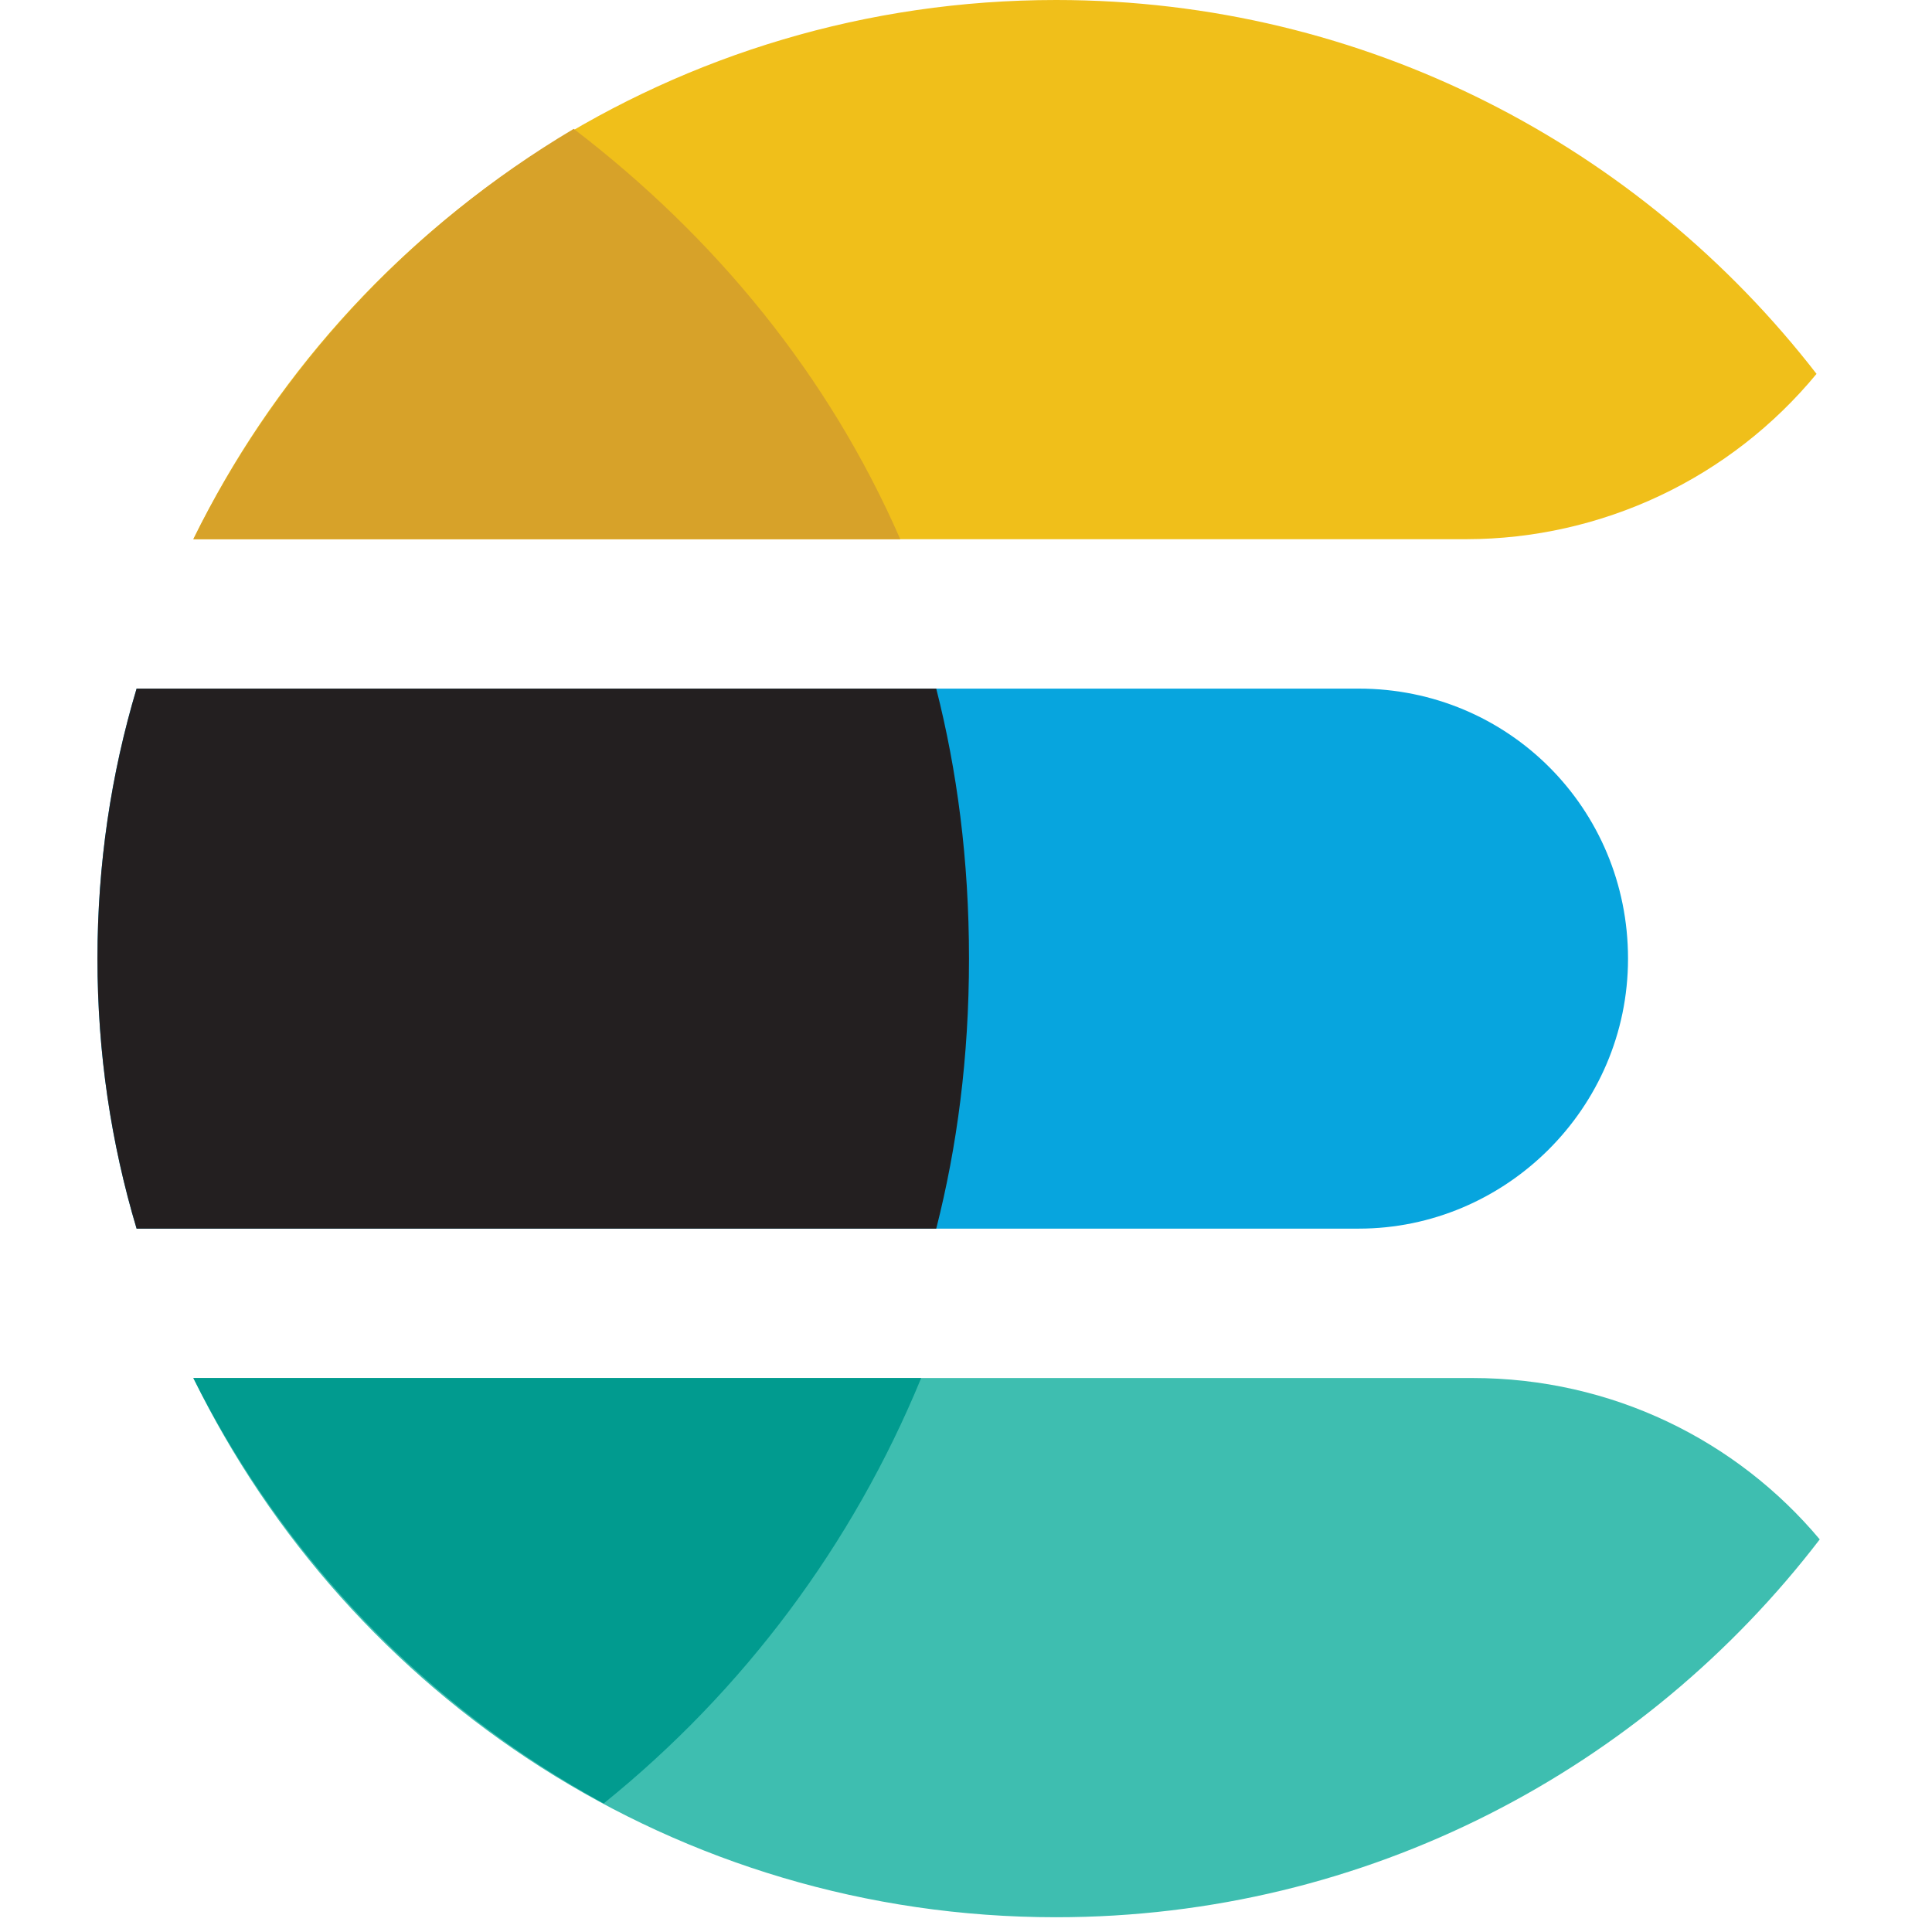
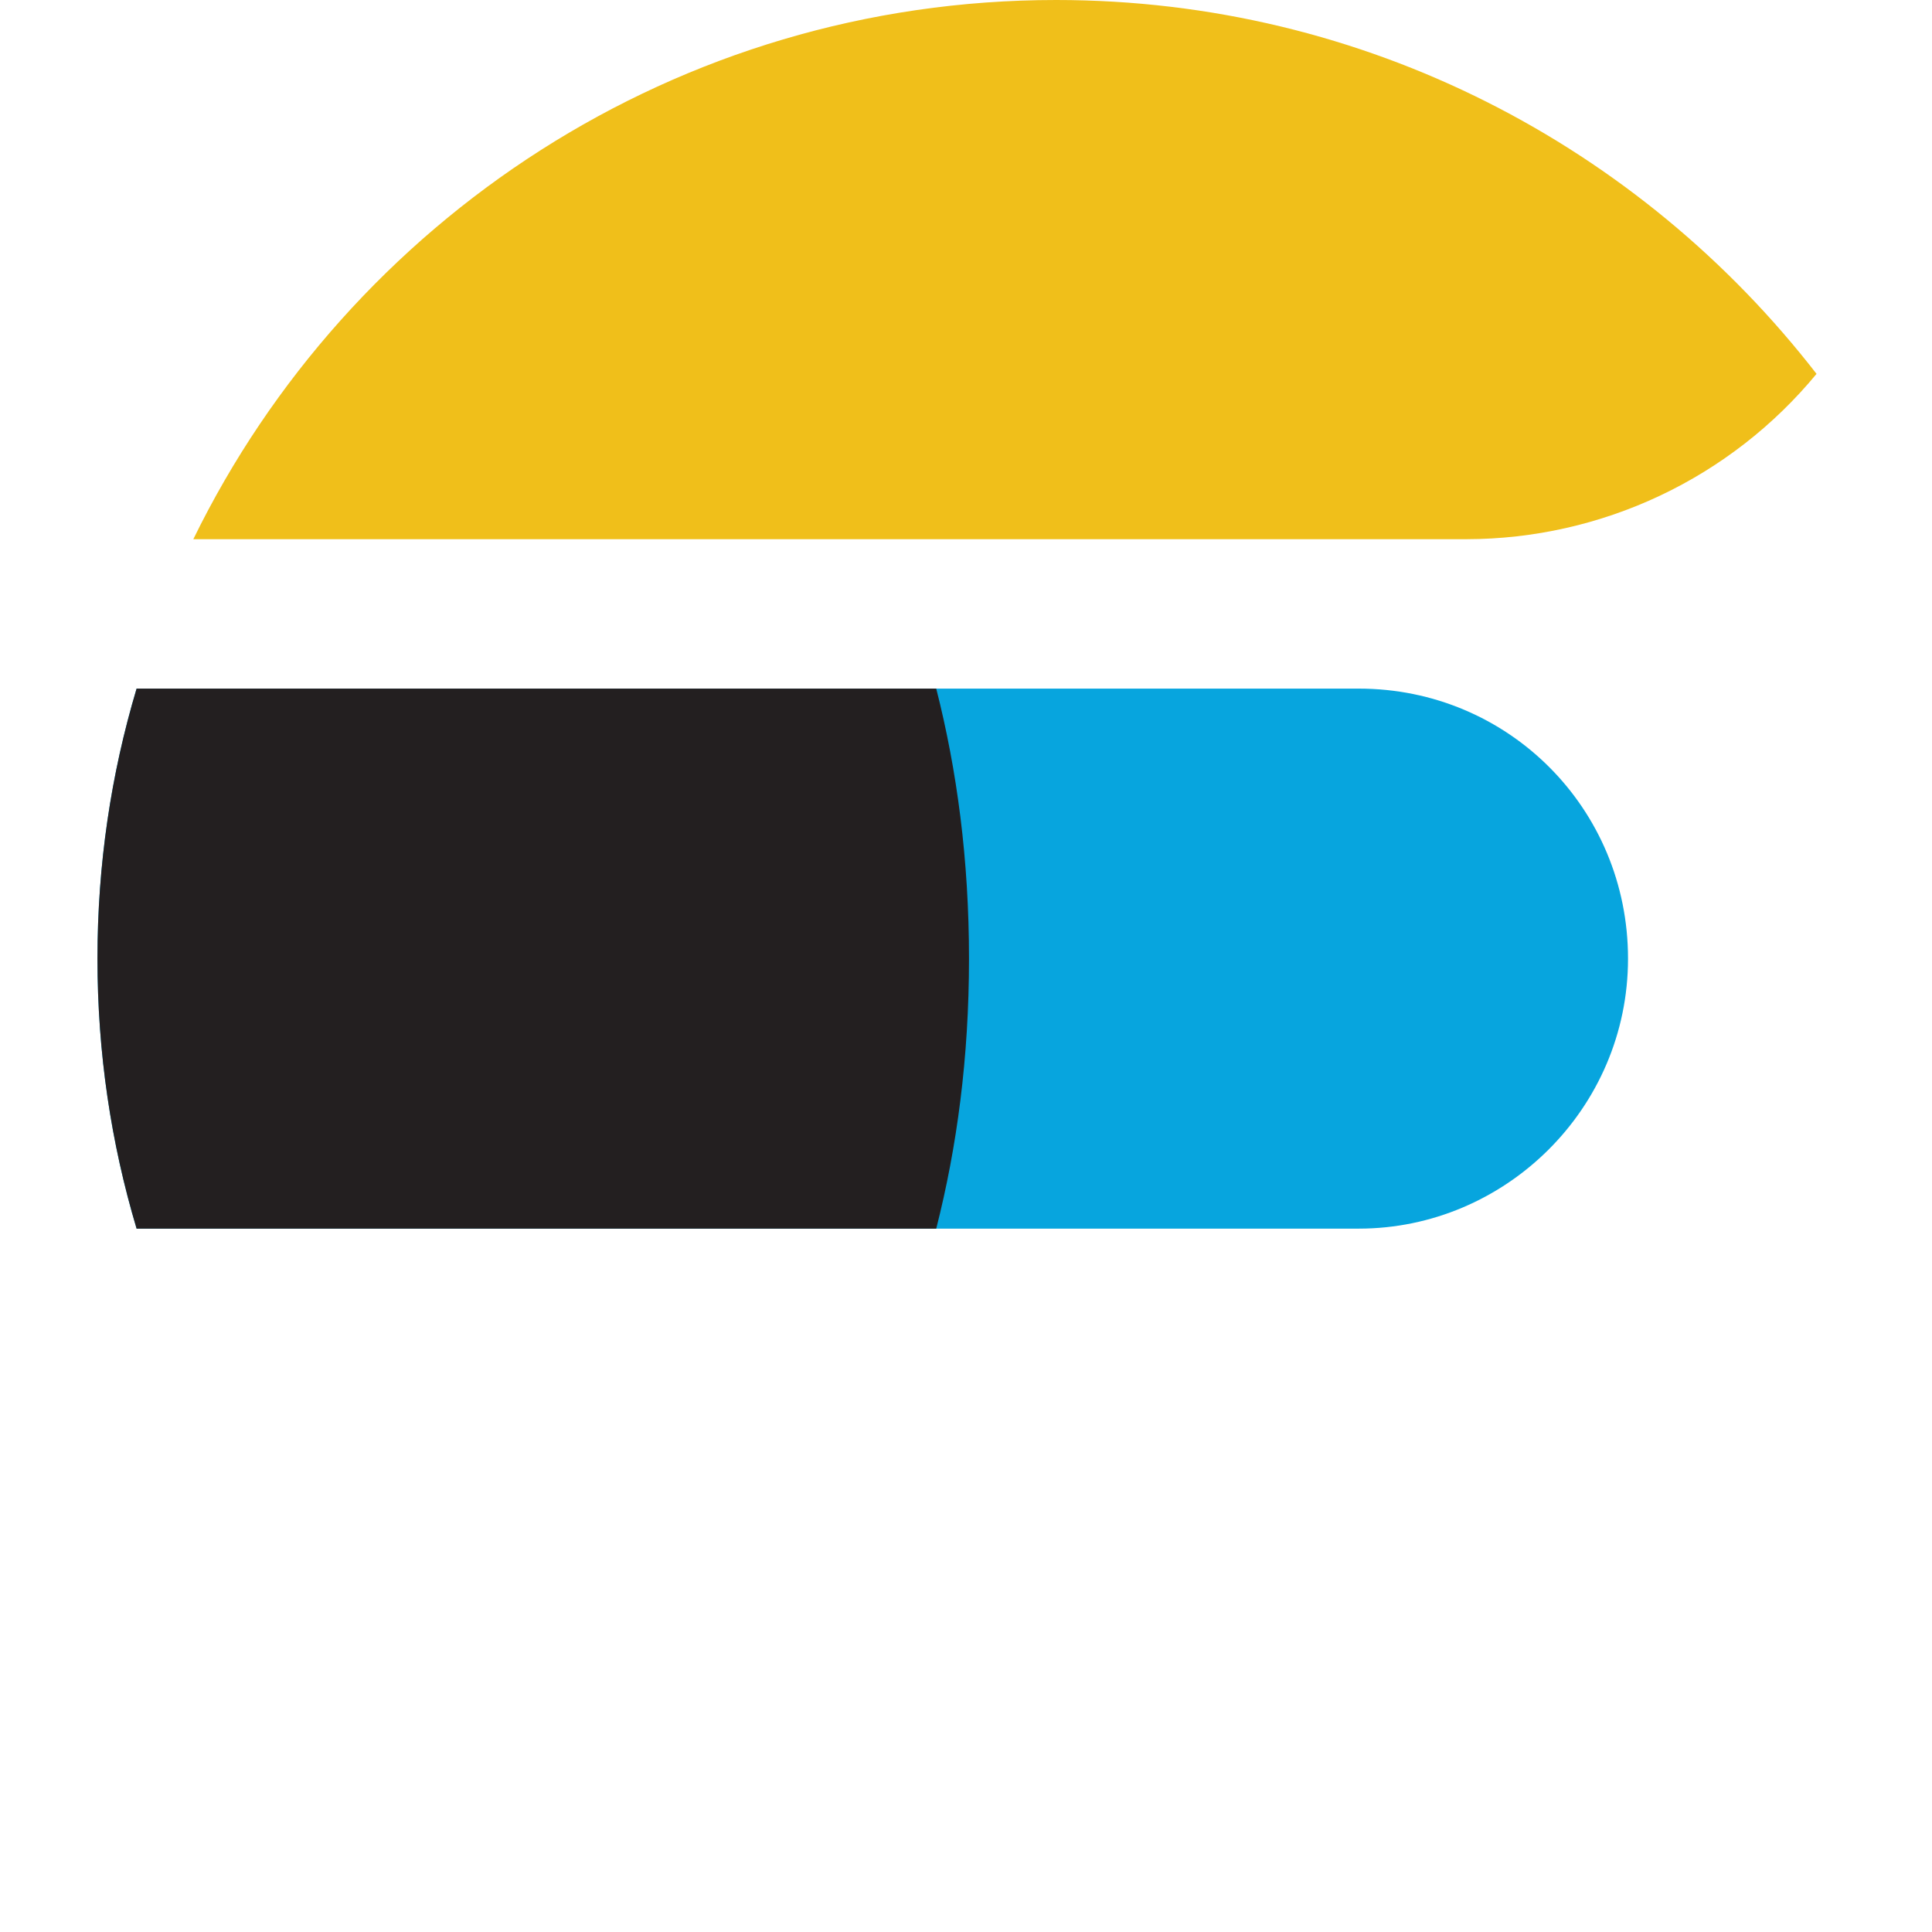
<svg xmlns="http://www.w3.org/2000/svg" width="47" height="47" viewBox="0 0 47 47" fill="none">
  <g clip-path="url(#clip0_29_89)">
    <path d="M44.191 9.095C43.156 10.35 41.856 11.362 40.385 12.057C38.913 12.752 37.307 13.114 35.68 13.117H4.703C8.492 5.364 16.46 0 25.691 0C33.231 0 39.916 3.576 44.191 9.095Z" fill="#F0BF1A" />
-     <path d="M44.269 37.449C39.994 43.026 33.27 46.641 25.691 46.641C16.46 46.641 8.492 41.277 4.703 33.523H35.816C39.217 33.523 42.248 35.039 44.269 37.449Z" fill="#3EBEB0" />
    <path d="M39.605 23.32C39.605 26.974 36.612 29.889 33.056 29.889H3.323C2.701 27.809 2.371 25.614 2.371 23.32C2.371 21.027 2.701 18.831 3.323 16.752H33.056C36.69 16.752 39.605 19.667 39.605 23.32Z" fill="#07A5DE" />
    <path d="M23.573 23.32C23.573 25.73 23.281 27.907 22.776 29.889H3.323C2.701 27.809 2.371 25.614 2.371 23.32C2.371 21.027 2.701 18.831 3.323 16.752H22.776C23.281 18.734 23.573 20.911 23.573 23.32Z" fill="#231F20" />
-     <path d="M13.957 3.135C9.973 5.5 6.759 8.967 4.703 13.118H21.901C20.152 9.111 17.383 5.756 13.957 3.135Z" fill="#D7A229" />
-     <path d="M14.686 43.872C18.09 41.127 20.747 37.568 22.41 33.523H4.703C6.896 37.911 10.379 41.523 14.686 43.872Z" fill="#019B8F" />
  </g>
  <defs>
    <clipPath id="clip0_29_89">
      <rect width="46.64" height="46.64" fill="white" />
    </clipPath>
  </defs>
</svg>